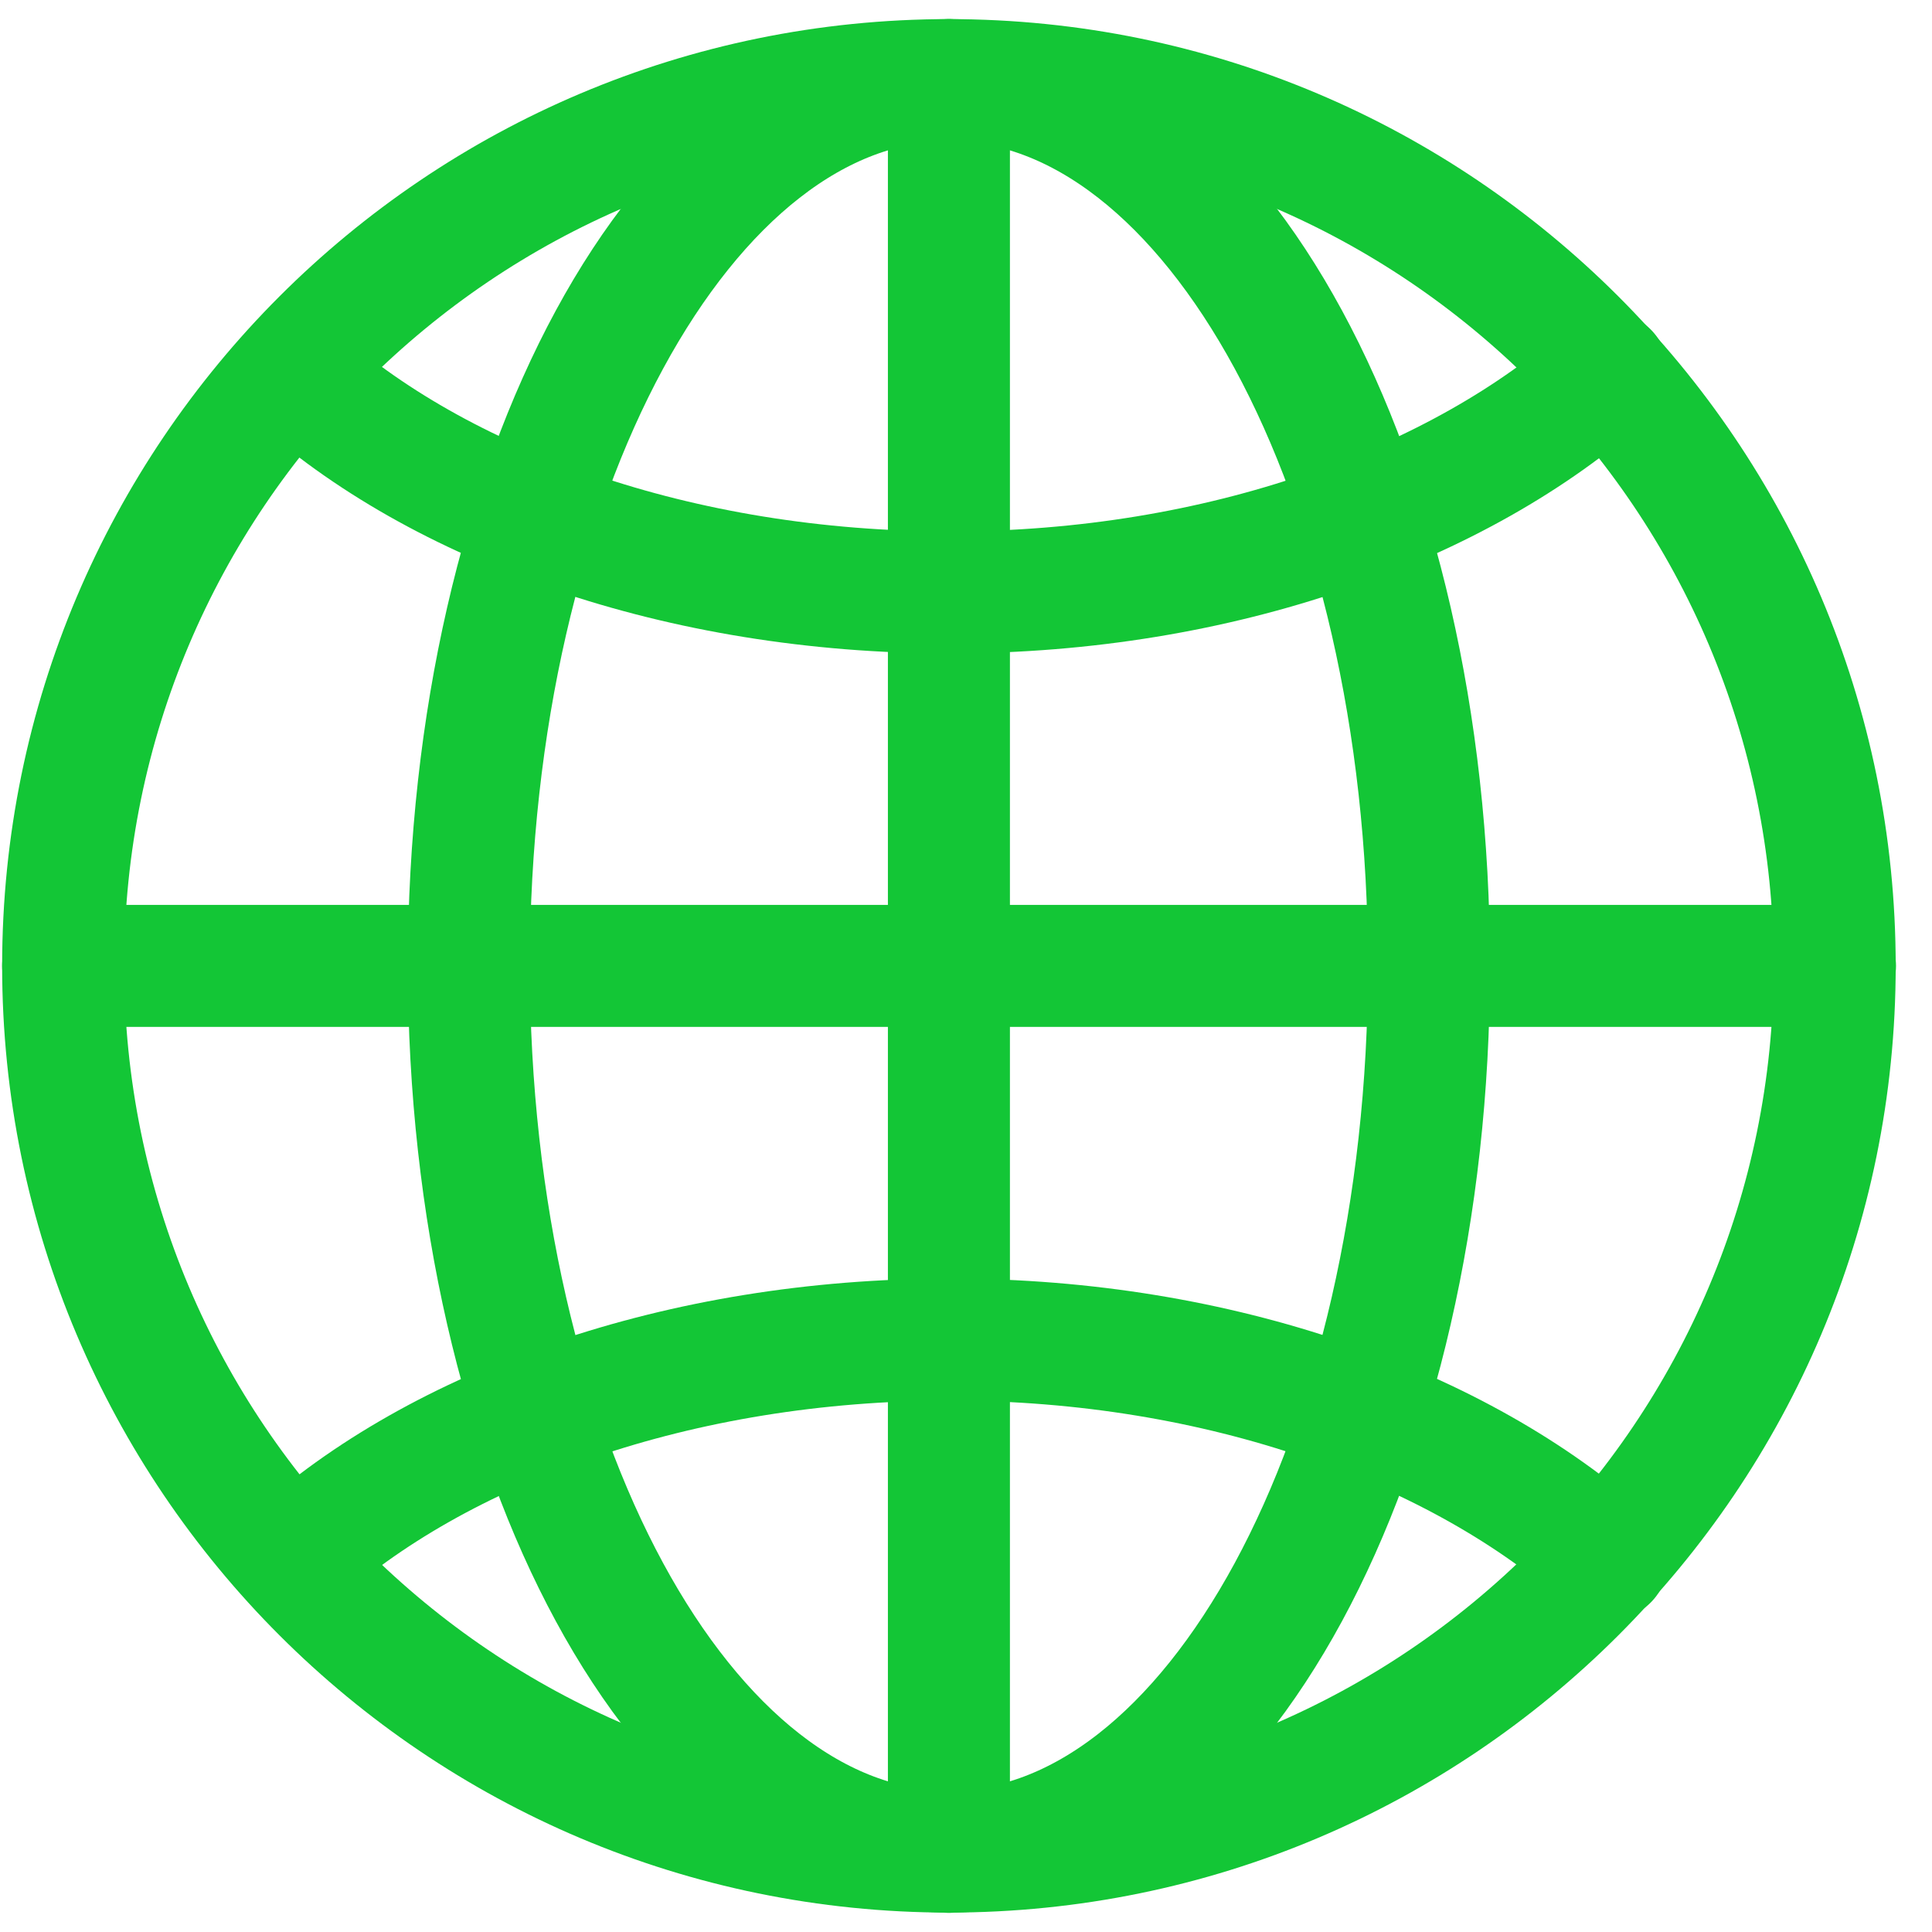
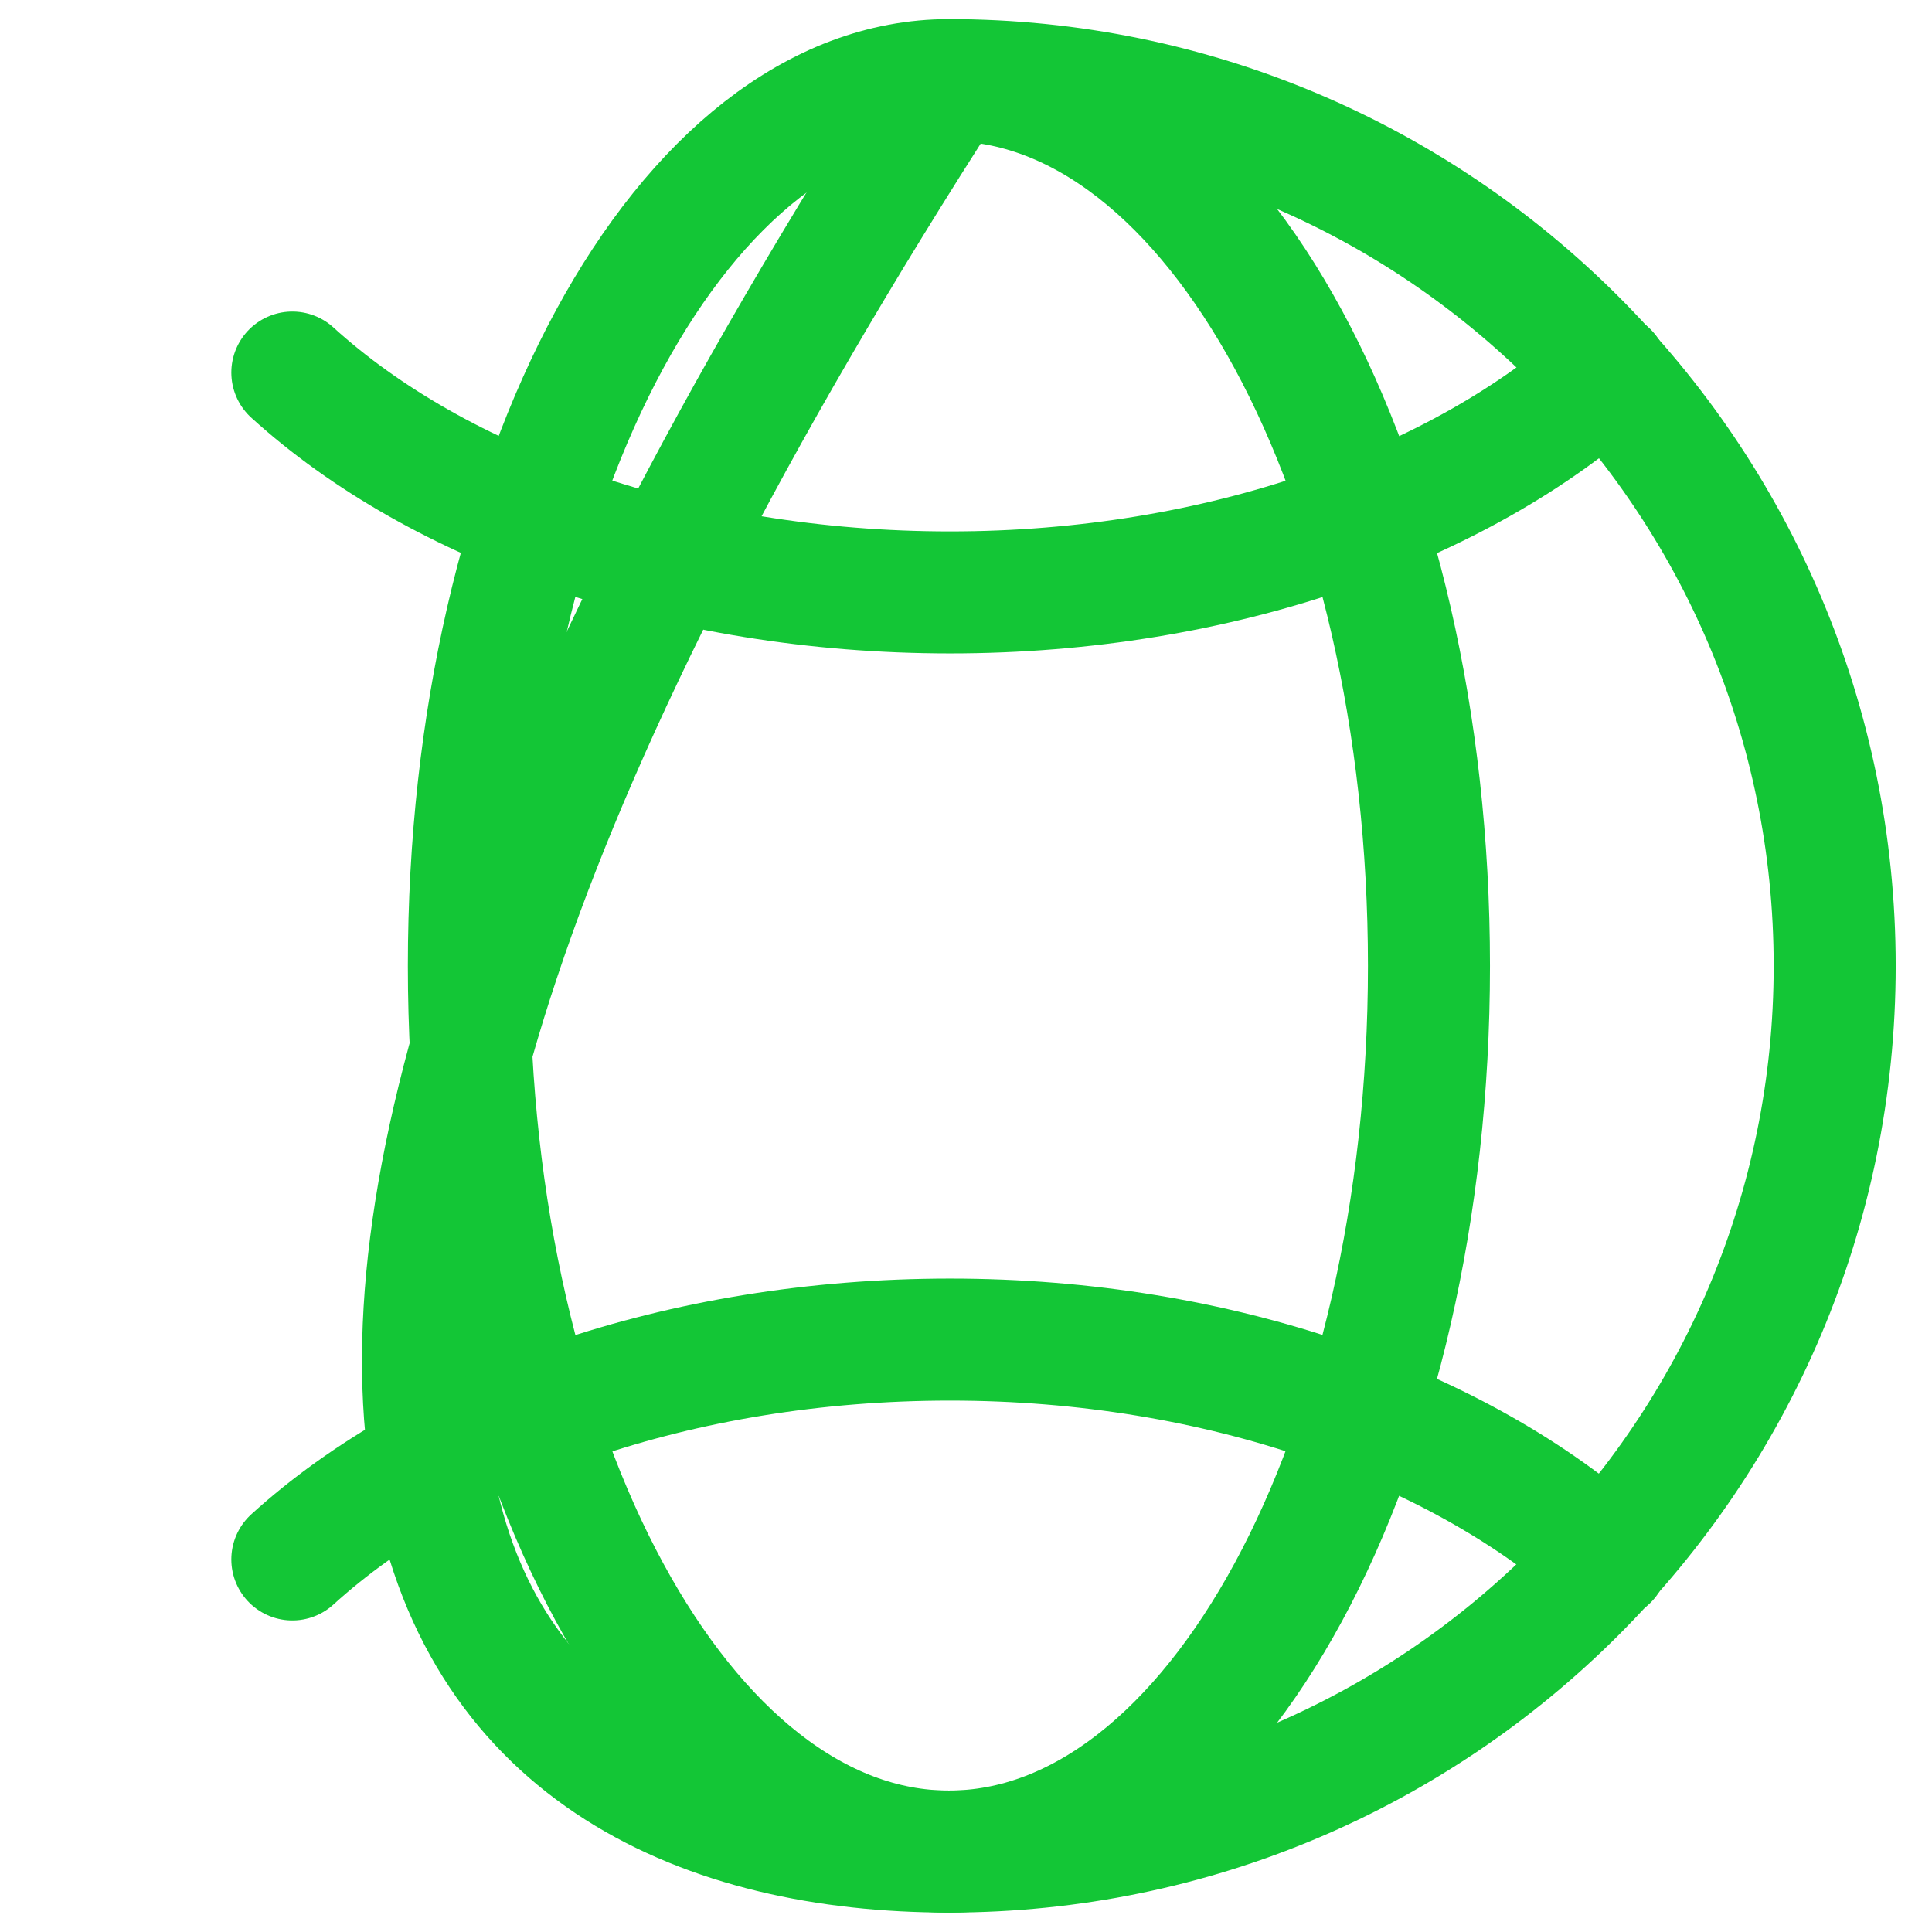
<svg xmlns="http://www.w3.org/2000/svg" width="19" height="19" viewBox="0 0 19 19" fill="none">
  <g id="Frame">
-     <path id="Vector" d="M9.332 18.209C14.143 18.209 18.043 14.309 18.043 9.499C18.043 4.688 14.143 0.788 9.332 0.788C4.521 0.788 0.621 4.688 0.621 9.499C0.621 14.309 4.521 18.209 9.332 18.209Z" stroke="#13C636" stroke-width="1.2" stroke-linecap="round" stroke-linejoin="round" />
+     <path id="Vector" d="M9.332 18.209C14.143 18.209 18.043 14.309 18.043 9.499C18.043 4.688 14.143 0.788 9.332 0.788C0.621 14.309 4.521 18.209 9.332 18.209Z" stroke="#13C636" stroke-width="1.2" stroke-linecap="round" stroke-linejoin="round" />
    <path id="Vector_2" d="M9.332 18.209C11.939 18.209 14.053 14.309 14.053 9.499C14.053 4.688 11.939 0.788 9.332 0.788C6.725 0.788 4.611 4.688 4.611 9.499C4.611 14.309 6.725 18.209 9.332 18.209Z" stroke="#13C636" stroke-width="1.2" stroke-linecap="round" stroke-linejoin="round" />
    <path id="Vector_3" d="M2.875 15.336C4.315 14.027 6.681 13.174 9.344 13.174C12.006 13.174 14.358 14.038 15.809 15.336" stroke="#13C636" stroke-width="1.2" stroke-linecap="round" stroke-linejoin="round" />
    <path id="Vector_4" d="M2.875 3.664C4.315 4.973 6.681 5.826 9.344 5.826C12.006 5.826 14.358 4.962 15.809 3.664" stroke="#13C636" stroke-width="1.2" stroke-linecap="round" stroke-linejoin="round" />
-     <path id="Vector_5" d="M0.621 9.499H18.046" stroke="#13C636" stroke-width="1.2" stroke-linecap="round" stroke-linejoin="round" />
-     <path id="Vector_6" d="M9.332 18.212V0.788" stroke="#13C636" stroke-width="1.2" stroke-linecap="round" stroke-linejoin="round" />
  </g>
</svg>